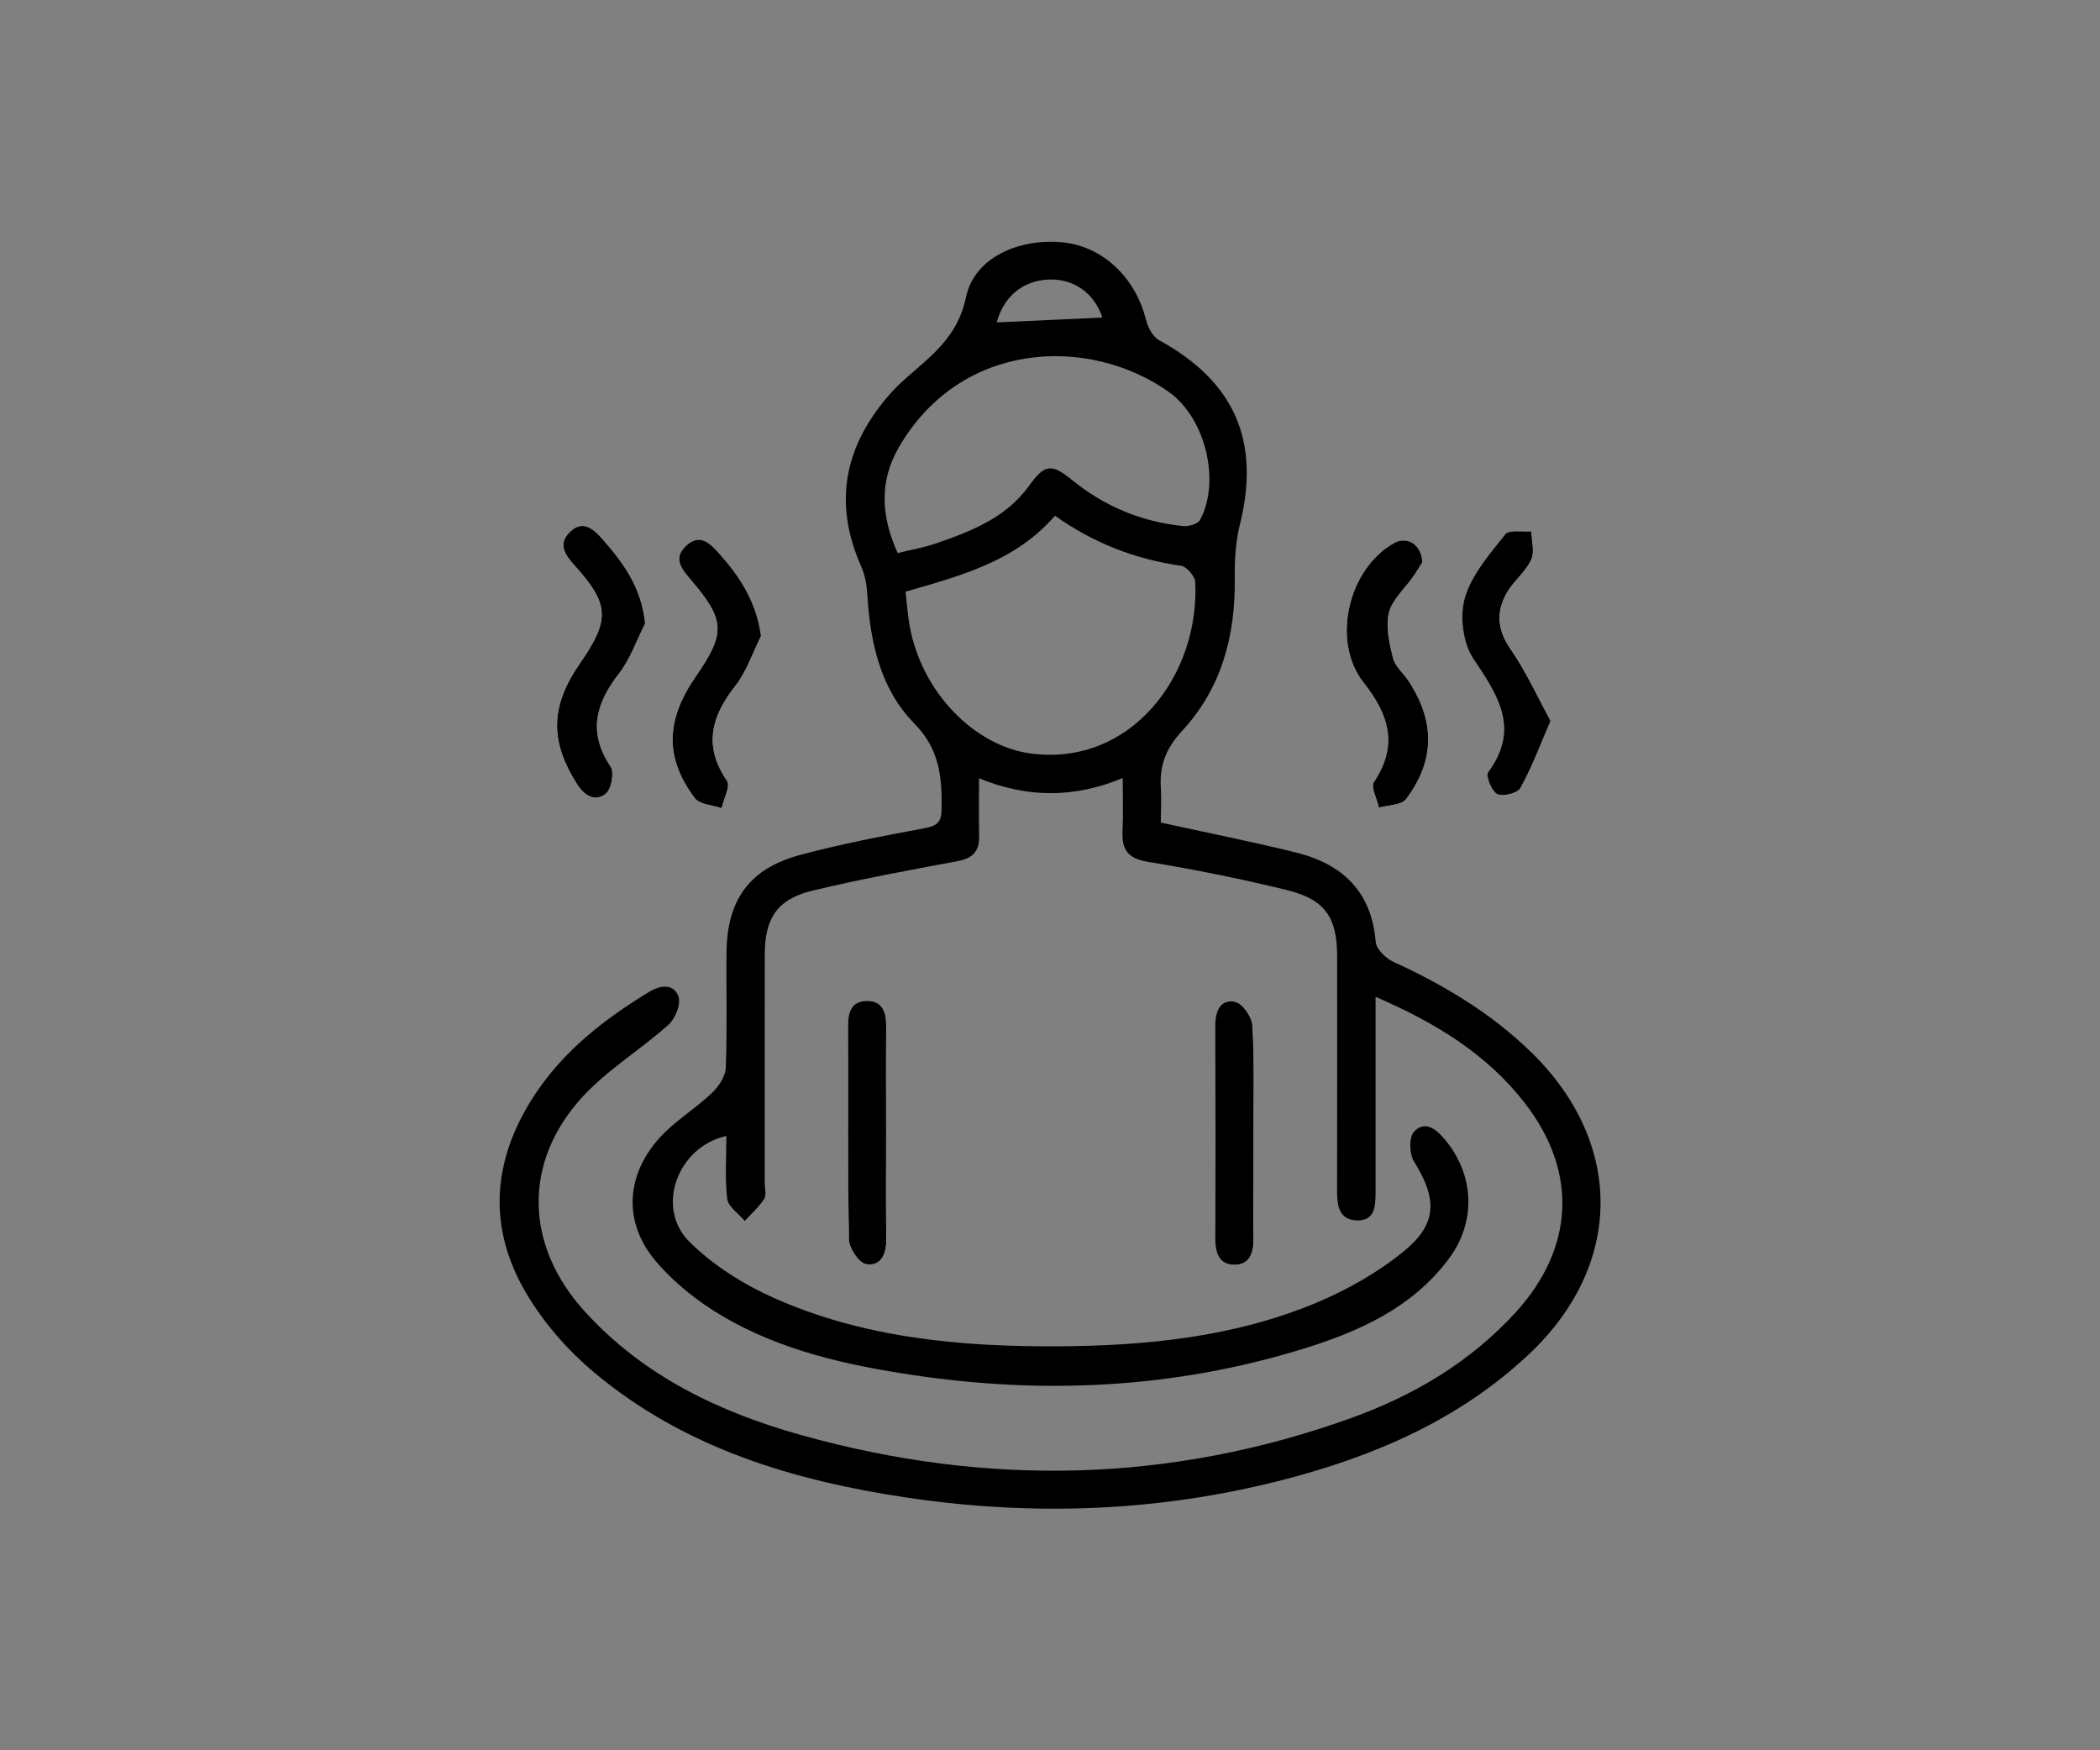
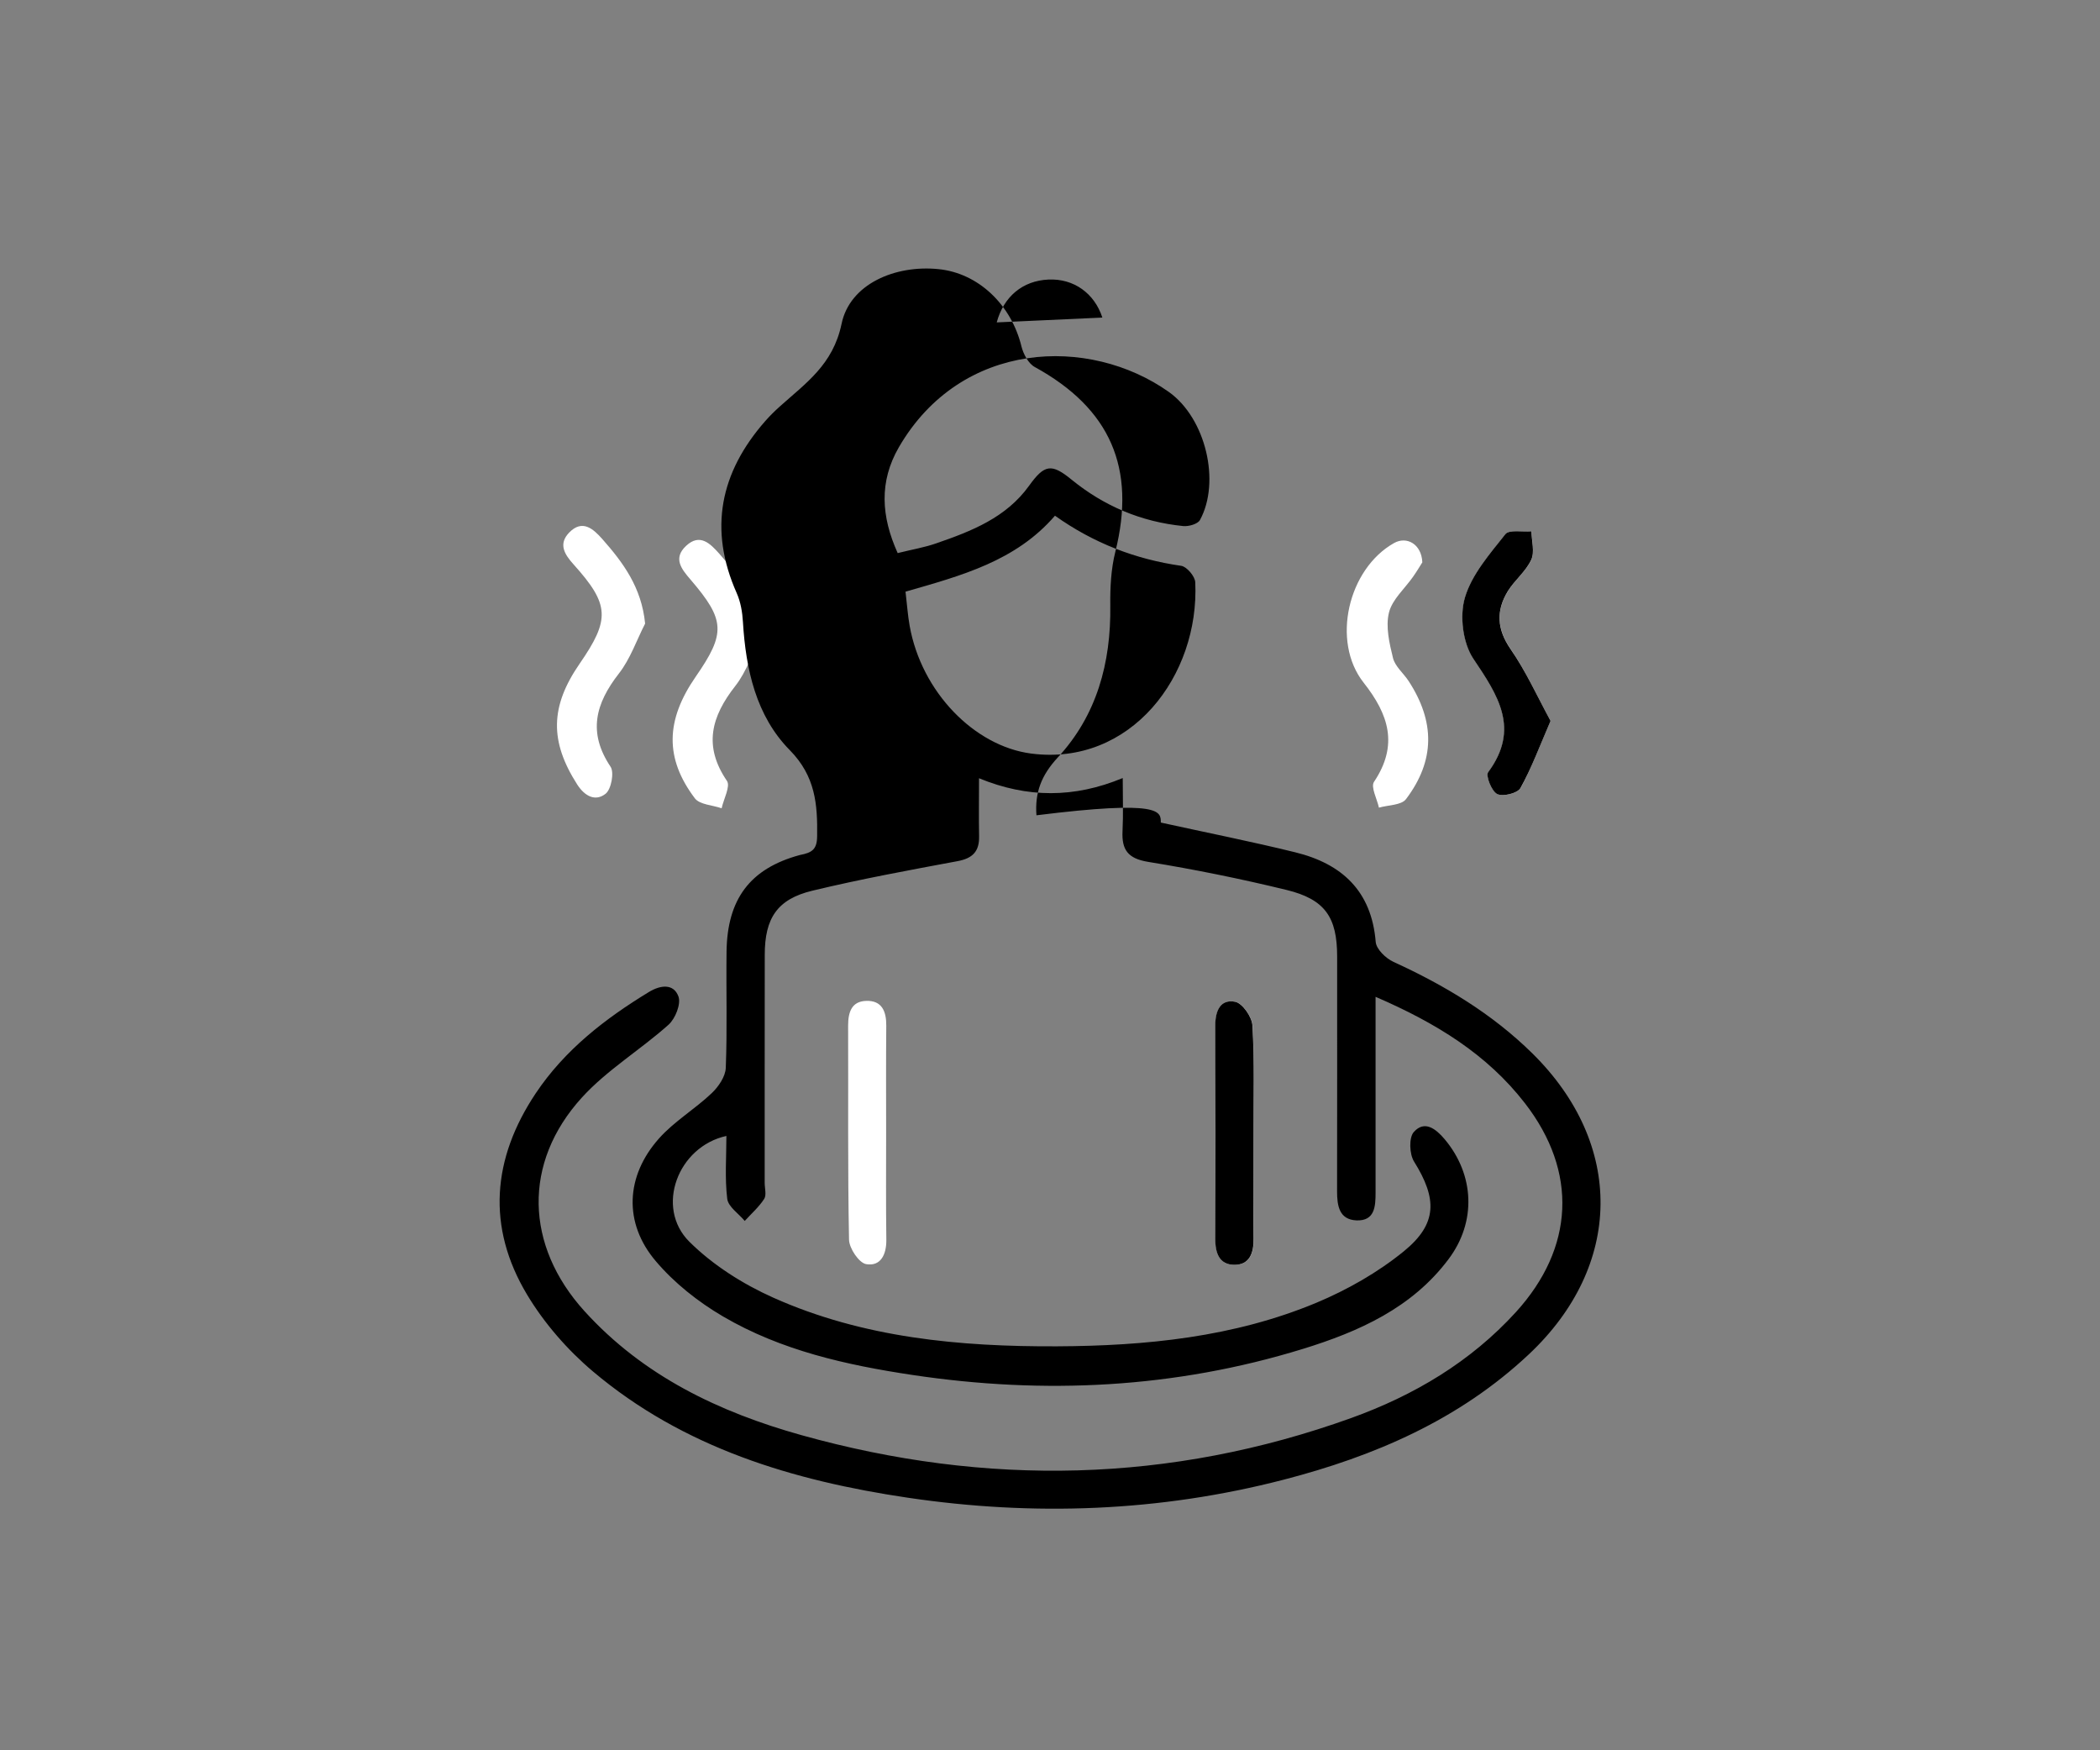
<svg xmlns="http://www.w3.org/2000/svg" version="1.1" id="Capa_1" x="0px" y="0px" viewBox="0 0 300 250" style="enable-background:new 0 0 300 250;" xml:space="preserve">
  <rect x="0" y="0" width="300" height="250" fill="#808080" stroke="none" />
  <style type="text/css">
	.st0{fill:#FFFFFF;}
</style>
  <g>
    <path class="st0" d="M92.16,89.07c-0.51-5.18-3.15-8.72-6.11-12.07c-1.3-1.47-2.86-2.87-4.74-0.93c-1.57,1.63-0.69,3.09,0.65,4.57   c5.13,5.71,5.22,7.82,0.85,14.15c-4.24,6.14-4.28,11.11-0.36,17.25c1.11,1.73,2.63,2.47,4.07,1.33c0.8-0.64,1.25-3.04,0.7-3.86   c-3.28-4.9-2.15-9.03,1.21-13.33C90.05,94.1,90.94,91.45,92.16,89.07z M203.19,80.32c-0.11-2.6-2.22-3.77-4.03-2.76   c-6.58,3.69-9.01,14.05-4.36,19.94c3.6,4.56,5,8.92,1.49,14.17c-0.5,0.74,0.43,2.44,0.7,3.69c1.32-0.38,3.21-0.34,3.87-1.22   c4.16-5.5,4.16-11.07,0.36-16.88c-0.73-1.11-1.92-2.07-2.22-3.27c-0.52-2.11-1.07-4.48-0.58-6.48c0.46-1.89,2.27-3.44,3.46-5.15   C202.43,81.58,202.91,80.76,203.19,80.32z M108.72,90.84c-0.68-4.97-3.07-8.52-5.99-11.78c-1.26-1.41-2.75-2.94-4.72-1.09   c-1.9,1.78-0.66,3.31,0.65,4.83c4.95,5.77,5.03,7.64,0.73,13.85c-4.3,6.21-4.45,11.64-0.13,17.37c0.69,0.92,2.53,0.97,3.83,1.43   c0.29-1.33,1.28-3.14,0.76-3.91c-3.4-4.98-2.24-9.19,1.2-13.57C106.67,95.9,107.52,93.23,108.72,90.84z M221.51,102.97   c-1.89-3.47-3.5-7.06-5.69-10.25c-1.97-2.87-2.11-5.51-0.39-8.29c0.97-1.58,2.58-2.83,3.34-4.48c0.51-1.12,0.05-2.69,0.03-4.06   c-1.28,0.11-3.18-0.28-3.73,0.41c-2.23,2.82-4.81,5.75-5.78,9.06c-0.77,2.63-0.3,6.49,1.21,8.74c3.53,5.26,6.7,10,2.11,16.2   c-0.38,0.51,0.5,2.72,1.3,3.12c0.81,0.4,2.9-0.1,3.31-0.84C218.78,109.74,219.91,106.65,221.51,102.97z M126.59,161.81   c0-5.1-0.03-10.19,0.02-15.29c0.02-2.05-0.61-3.64-2.88-3.56c-2.09,0.07-2.57,1.64-2.57,3.53c0.04,10.19-0.07,20.38,0.13,30.57   c0.02,1.24,1.42,3.32,2.44,3.5c2.08,0.36,2.91-1.37,2.89-3.46C126.55,172,126.59,166.91,126.59,161.81z M179.06,162.04   c0-5.19,0.16-10.38-0.12-15.55c-0.07-1.23-1.42-3.2-2.46-3.4c-2.16-0.43-2.86,1.34-2.85,3.4c0.04,10.15,0.04,20.3,0,30.45   c-0.01,2.03,0.56,3.73,2.74,3.72c2.18,0,2.76-1.7,2.73-3.73C179.01,171.97,179.06,167,179.06,162.04z" />
-     <path d="M165.83,117.49c6.55,1.44,12.91,2.7,19.21,4.25c6.65,1.63,10.9,5.52,11.49,12.8c0.08,1.03,1.44,2.34,2.52,2.84   c7.3,3.34,14.09,7.4,19.85,13.07c13.18,12.98,12.98,30.35-0.51,43.01c-9.95,9.34-22.05,14.54-35.05,17.9   c-17.7,4.58-35.68,5.23-53.68,2.56c-16.34-2.42-32.01-7.11-44.94-18.02c-3.65-3.08-6.98-6.9-9.43-10.99   c-5.79-9.66-4.98-19.42,1.23-28.73c4.15-6.21,9.9-10.67,16.2-14.5c1.65-1,3.52-1.21,4.2,0.65c0.39,1.06-0.44,3.15-1.4,4.02   c-4.02,3.6-8.79,6.46-12.38,10.4c-8.5,9.33-8.13,21.18,0.37,30.54c8.4,9.25,19.24,14.42,30.99,17.7   c26.4,7.37,52.67,6.86,78.56-2.46c8.93-3.22,17.01-8,23.5-15.12c8.34-9.17,8.87-20.04,1.29-29.83   c-5.41-6.99-12.68-11.46-21.34-15.2c0,1.71,0,2.87,0,4.02c0,7.98-0.01,15.95,0,23.93c0,1.98-0.1,4.09-2.74,3.98   c-2.45-0.11-2.76-2.08-2.76-4.13c0.02-11.19,0.01-22.38,0.01-33.56c0-5.61-1.73-8.17-7.24-9.51c-6.53-1.59-13.14-2.93-19.78-4.01   c-2.86-0.47-3.77-1.71-3.64-4.38c0.12-2.4,0.03-4.82,0.03-7.59c-6.93,2.88-13.62,2.87-20.53,0.03c0,3.03-0.04,5.67,0.01,8.31   c0.04,2.14-0.92,3.13-3.07,3.53c-6.94,1.29-13.89,2.57-20.75,4.22c-5.02,1.21-6.8,3.93-6.8,9.16c-0.02,10.86,0,21.71-0.01,32.57   c0,0.78,0.28,1.74-0.07,2.29c-0.75,1.16-1.83,2.11-2.78,3.15c-0.87-1.05-2.36-2.02-2.5-3.16c-0.36-2.94-0.12-5.96-0.12-8.98   c-6.95,1.52-10.21,10.22-5.29,15.11c3.35,3.33,7.65,6.05,11.99,7.99c12.86,5.75,26.66,7.01,40.55,6.95   c12.65-0.06,25.24-1.3,37.05-6.23c4.42-1.85,8.76-4.32,12.47-7.34c4.84-3.94,4.77-7.53,1.46-12.83c-0.66-1.06-0.75-3.41-0.03-4.21   c1.54-1.73,3.16-0.45,4.41,1.03c4.25,5.06,4.57,11.78,0.56,17.12c-5.23,6.99-12.84,10.37-20.82,12.83   c-18.27,5.63-36.91,6.55-55.78,3.72c-9.45-1.42-18.73-3.49-27.04-8.35c-3.56-2.08-6.98-4.79-9.63-7.92   c-4.62-5.44-4.31-12.14,0.47-17.51c2.17-2.44,5.12-4.18,7.51-6.45c0.98-0.92,1.98-2.38,2.03-3.63c0.22-5.53,0.04-11.07,0.11-16.61   c0.1-7.43,3.29-11.86,10.49-13.8c5.85-1.57,11.82-2.71,17.78-3.82c1.74-0.33,2.43-0.81,2.45-2.67c0.07-4.57-0.24-8.58-3.91-12.31   c-4.81-4.88-6.28-11.52-6.69-18.31c-0.08-1.39-0.33-2.86-0.89-4.12c-4.05-9.11-2.37-17.23,4.08-24.57   c0.66-0.75,1.37-1.45,2.11-2.11c3.7-3.32,7.58-5.96,8.79-11.77c1.18-5.71,7.67-8.45,13.86-7.82c5.67,0.57,10.38,5.06,11.84,11.04   c0.27,1.09,0.99,2.44,1.9,2.94c10.81,5.93,14.5,14.45,11.51,26.39c-0.62,2.47-0.75,5.13-0.72,7.69c0.11,8.17-1.93,15.68-7.51,21.7   c-2.35,2.54-3.28,5.01-3.04,8.25C165.93,114.23,165.83,115.89,165.83,117.49z M129.36,84.51c0.22,1.84,0.32,3.38,0.59,4.88   c1.69,9.47,9.26,17.18,17.34,18.24c14.23,1.86,24.09-11.11,23.46-24.47c-0.04-0.84-1.21-2.22-2-2.34   c-6.56-0.94-12.54-3.25-18.04-7.16C145.12,80.14,137.38,82.21,129.36,84.51z M128.24,79c2.09-0.52,3.85-0.81,5.5-1.39   c5.04-1.74,9.99-3.66,13.28-8.24c2.19-3.05,3.2-3.2,6.05-0.87c4.66,3.8,9.98,6.04,15.96,6.64c0.78,0.08,2.08-0.29,2.39-0.86   c2.97-5.43,0.85-14.54-4.45-18.3c-11.36-8.05-29.68-7.41-38.56,7.9C125.57,68.79,125.87,73.75,128.24,79z M142.39,46.05   c5.02-0.23,10.08-0.46,15.09-0.69c-1.12-3.45-4.07-5.6-7.71-5.43C146.08,40.1,143.38,42.37,142.39,46.05z" />
-     <path d="M92.16,89.07c-1.22,2.39-2.11,5.03-3.72,7.11c-3.35,4.3-4.49,8.43-1.21,13.33c0.55,0.83,0.11,3.22-0.7,3.86   c-1.44,1.15-2.97,0.4-4.07-1.33c-3.92-6.14-3.88-11.11,0.36-17.25c4.37-6.33,4.28-8.45-0.85-14.15c-1.34-1.48-2.22-2.95-0.65-4.57   c1.88-1.94,3.45-0.54,4.74,0.93C89.01,80.35,91.65,83.88,92.16,89.07z" />
-     <path d="M203.19,80.32c-0.28,0.44-0.77,1.26-1.31,2.04c-1.19,1.71-3,3.27-3.46,5.15c-0.49,2.01,0.06,4.38,0.58,6.48   c0.3,1.2,1.49,2.16,2.22,3.27c3.8,5.8,3.8,11.38-0.36,16.88c-0.66,0.88-2.55,0.84-3.87,1.22c-0.27-1.25-1.2-2.95-0.7-3.69   c3.51-5.25,2.11-9.62-1.49-14.17c-4.65-5.89-2.22-16.26,4.36-19.94C200.97,76.54,203.08,77.71,203.19,80.32z" />
-     <path d="M108.72,90.84c-1.2,2.39-2.05,5.06-3.67,7.12c-3.44,4.38-4.6,8.59-1.2,13.57c0.53,0.77-0.47,2.58-0.76,3.91   c-1.31-0.45-3.14-0.51-3.83-1.43c-4.32-5.73-4.17-11.16,0.13-17.37c4.3-6.21,4.22-8.08-0.73-13.85c-1.31-1.52-2.55-3.05-0.65-4.83   c1.97-1.85,3.46-0.32,4.72,1.09C105.65,82.32,108.04,85.87,108.72,90.84z" />
+     <path d="M165.83,117.49c6.55,1.44,12.91,2.7,19.21,4.25c6.65,1.63,10.9,5.52,11.49,12.8c0.08,1.03,1.44,2.34,2.52,2.84   c7.3,3.34,14.09,7.4,19.85,13.07c13.18,12.98,12.98,30.35-0.51,43.01c-9.95,9.34-22.05,14.54-35.05,17.9   c-17.7,4.58-35.68,5.23-53.68,2.56c-16.34-2.42-32.01-7.11-44.94-18.02c-3.65-3.08-6.98-6.9-9.43-10.99   c-5.79-9.66-4.98-19.42,1.23-28.73c4.15-6.21,9.9-10.67,16.2-14.5c1.65-1,3.52-1.21,4.2,0.65c0.39,1.06-0.44,3.15-1.4,4.02   c-4.02,3.6-8.79,6.46-12.38,10.4c-8.5,9.33-8.13,21.18,0.37,30.54c8.4,9.25,19.24,14.42,30.99,17.7   c26.4,7.37,52.67,6.86,78.56-2.46c8.93-3.22,17.01-8,23.5-15.12c8.34-9.17,8.87-20.04,1.29-29.83   c-5.41-6.99-12.68-11.46-21.34-15.2c0,1.71,0,2.87,0,4.02c0,7.98-0.01,15.95,0,23.93c0,1.98-0.1,4.09-2.74,3.98   c-2.45-0.11-2.76-2.08-2.76-4.13c0.02-11.19,0.01-22.38,0.01-33.56c0-5.61-1.73-8.17-7.24-9.51c-6.53-1.59-13.14-2.93-19.78-4.01   c-2.86-0.47-3.77-1.71-3.64-4.38c0.12-2.4,0.03-4.82,0.03-7.59c-6.93,2.88-13.62,2.87-20.53,0.03c0,3.03-0.04,5.67,0.01,8.31   c0.04,2.14-0.92,3.13-3.07,3.53c-6.94,1.29-13.89,2.57-20.75,4.22c-5.02,1.21-6.8,3.93-6.8,9.16c-0.02,10.86,0,21.71-0.01,32.57   c0,0.78,0.28,1.74-0.07,2.29c-0.75,1.16-1.83,2.11-2.78,3.15c-0.87-1.05-2.36-2.02-2.5-3.16c-0.36-2.94-0.12-5.96-0.12-8.98   c-6.95,1.52-10.21,10.22-5.29,15.11c3.35,3.33,7.65,6.05,11.99,7.99c12.86,5.75,26.66,7.01,40.55,6.95   c12.65-0.06,25.24-1.3,37.05-6.23c4.42-1.85,8.76-4.32,12.47-7.34c4.84-3.94,4.77-7.53,1.46-12.83c-0.66-1.06-0.75-3.41-0.03-4.21   c1.54-1.73,3.16-0.45,4.41,1.03c4.25,5.06,4.57,11.78,0.56,17.12c-5.23,6.99-12.84,10.37-20.82,12.83   c-18.27,5.63-36.91,6.55-55.78,3.72c-9.45-1.42-18.73-3.49-27.04-8.35c-3.56-2.08-6.98-4.79-9.63-7.92   c-4.62-5.44-4.31-12.14,0.47-17.51c2.17-2.44,5.12-4.18,7.51-6.45c0.98-0.92,1.98-2.38,2.03-3.63c0.22-5.53,0.04-11.07,0.11-16.61   c0.1-7.43,3.29-11.86,10.49-13.8c1.74-0.33,2.43-0.81,2.45-2.67c0.07-4.57-0.24-8.58-3.91-12.31   c-4.81-4.88-6.28-11.52-6.69-18.31c-0.08-1.39-0.33-2.86-0.89-4.12c-4.05-9.11-2.37-17.23,4.08-24.57   c0.66-0.75,1.37-1.45,2.11-2.11c3.7-3.32,7.58-5.96,8.79-11.77c1.18-5.71,7.67-8.45,13.86-7.82c5.67,0.57,10.38,5.06,11.84,11.04   c0.27,1.09,0.99,2.44,1.9,2.94c10.81,5.93,14.5,14.45,11.51,26.39c-0.62,2.47-0.75,5.13-0.72,7.69c0.11,8.17-1.93,15.68-7.51,21.7   c-2.35,2.54-3.28,5.01-3.04,8.25C165.93,114.23,165.83,115.89,165.83,117.49z M129.36,84.51c0.22,1.84,0.32,3.38,0.59,4.88   c1.69,9.47,9.26,17.18,17.34,18.24c14.23,1.86,24.09-11.11,23.46-24.47c-0.04-0.84-1.21-2.22-2-2.34   c-6.56-0.94-12.54-3.25-18.04-7.16C145.12,80.14,137.38,82.21,129.36,84.51z M128.24,79c2.09-0.52,3.85-0.81,5.5-1.39   c5.04-1.74,9.99-3.66,13.28-8.24c2.19-3.05,3.2-3.2,6.05-0.87c4.66,3.8,9.98,6.04,15.96,6.64c0.78,0.08,2.08-0.29,2.39-0.86   c2.97-5.43,0.85-14.54-4.45-18.3c-11.36-8.05-29.68-7.41-38.56,7.9C125.57,68.79,125.87,73.75,128.24,79z M142.39,46.05   c5.02-0.23,10.08-0.46,15.09-0.69c-1.12-3.45-4.07-5.6-7.71-5.43C146.08,40.1,143.38,42.37,142.39,46.05z" />
    <path d="M221.51,102.97c-1.59,3.68-2.73,6.77-4.31,9.61c-0.41,0.73-2.5,1.24-3.31,0.84c-0.8-0.4-1.67-2.61-1.3-3.12   c4.59-6.2,1.42-10.95-2.11-16.2c-1.51-2.25-1.98-6.11-1.21-8.74c0.98-3.32,3.55-6.24,5.78-9.06c0.55-0.69,2.45-0.3,3.73-0.41   c0.02,1.37,0.49,2.94-0.03,4.06c-0.76,1.66-2.36,2.9-3.34,4.48c-1.71,2.79-1.58,5.43,0.39,8.29   C218.01,95.91,219.62,99.5,221.51,102.97z" />
-     <path d="M126.59,161.81c0,5.1-0.04,10.19,0.02,15.29c0.02,2.09-0.81,3.82-2.89,3.46c-1.02-0.18-2.41-2.25-2.44-3.5   c-0.2-10.19-0.09-20.38-0.13-30.57c-0.01-1.89,0.47-3.45,2.57-3.53c2.28-0.08,2.9,1.5,2.88,3.56   C126.56,151.62,126.59,156.72,126.59,161.81z" />
    <path d="M179.06,162.04c0,4.96-0.05,9.93,0.02,14.89c0.03,2.03-0.55,3.73-2.73,3.73c-2.18,0-2.75-1.7-2.74-3.72   c0.05-10.15,0.04-20.3,0-30.45c-0.01-2.06,0.7-3.83,2.85-3.4c1.04,0.21,2.4,2.17,2.46,3.4   C179.22,151.66,179.06,156.85,179.06,162.04z" />
  </g>
</svg>